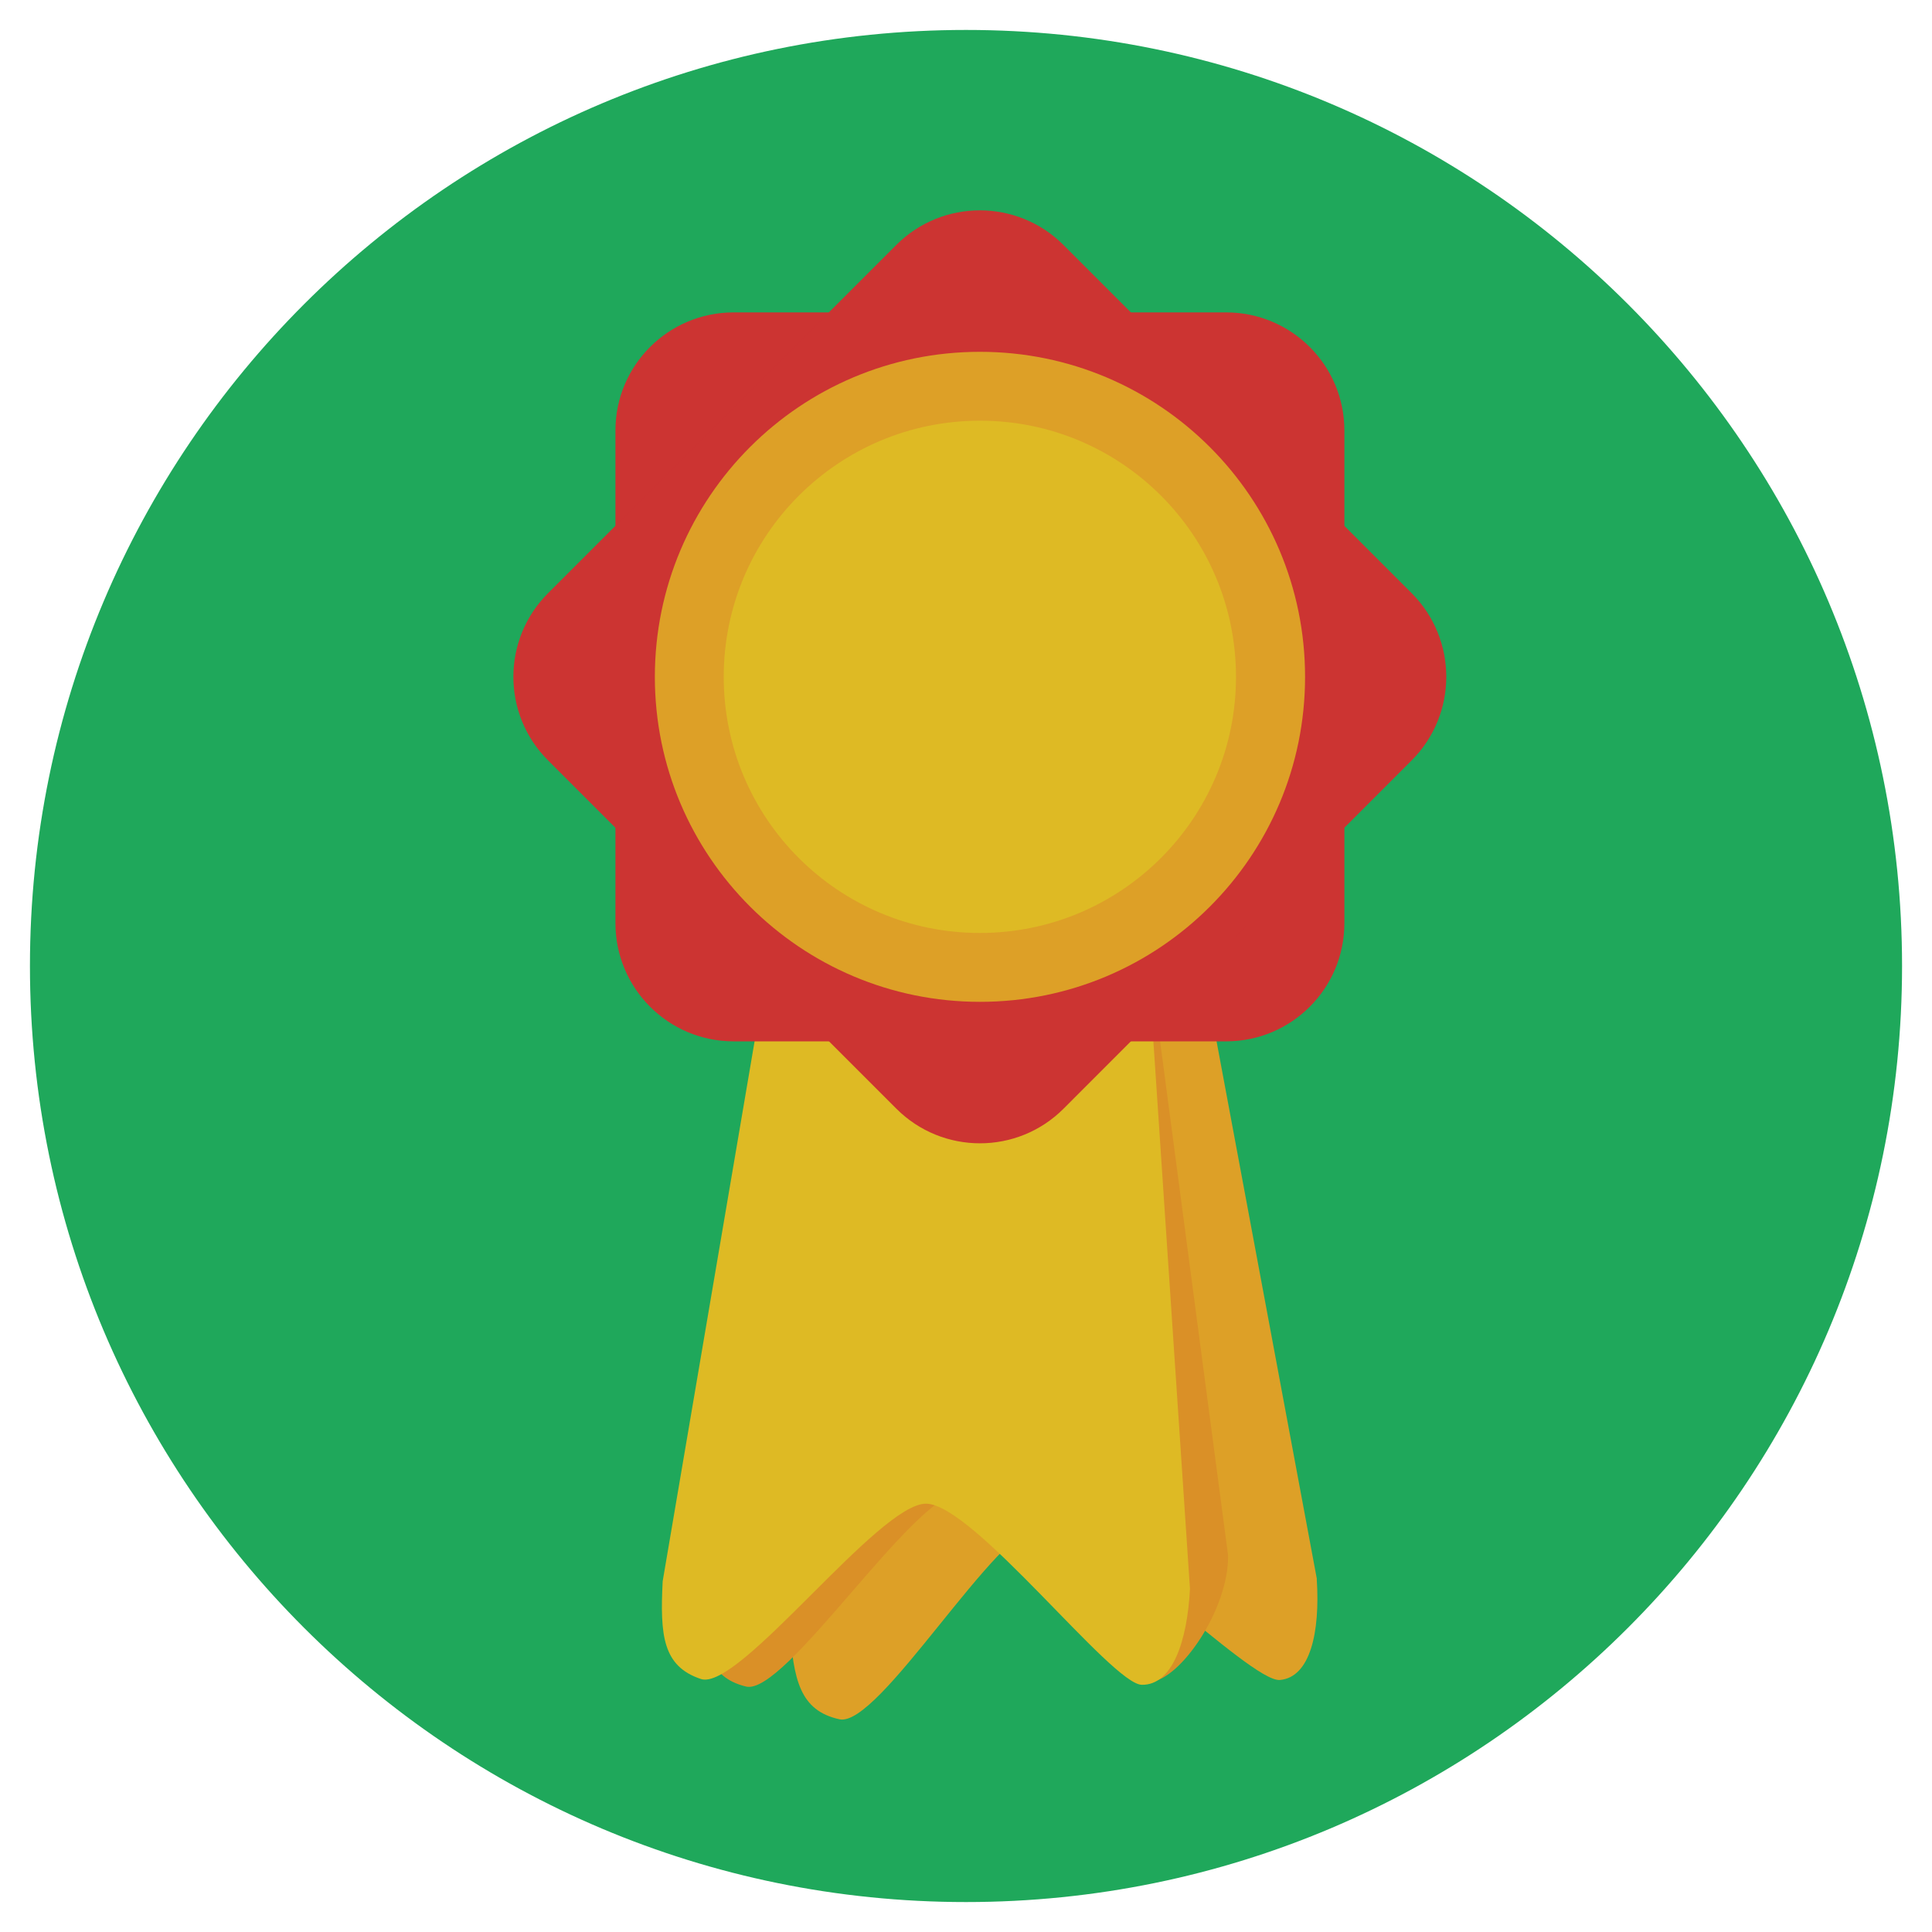
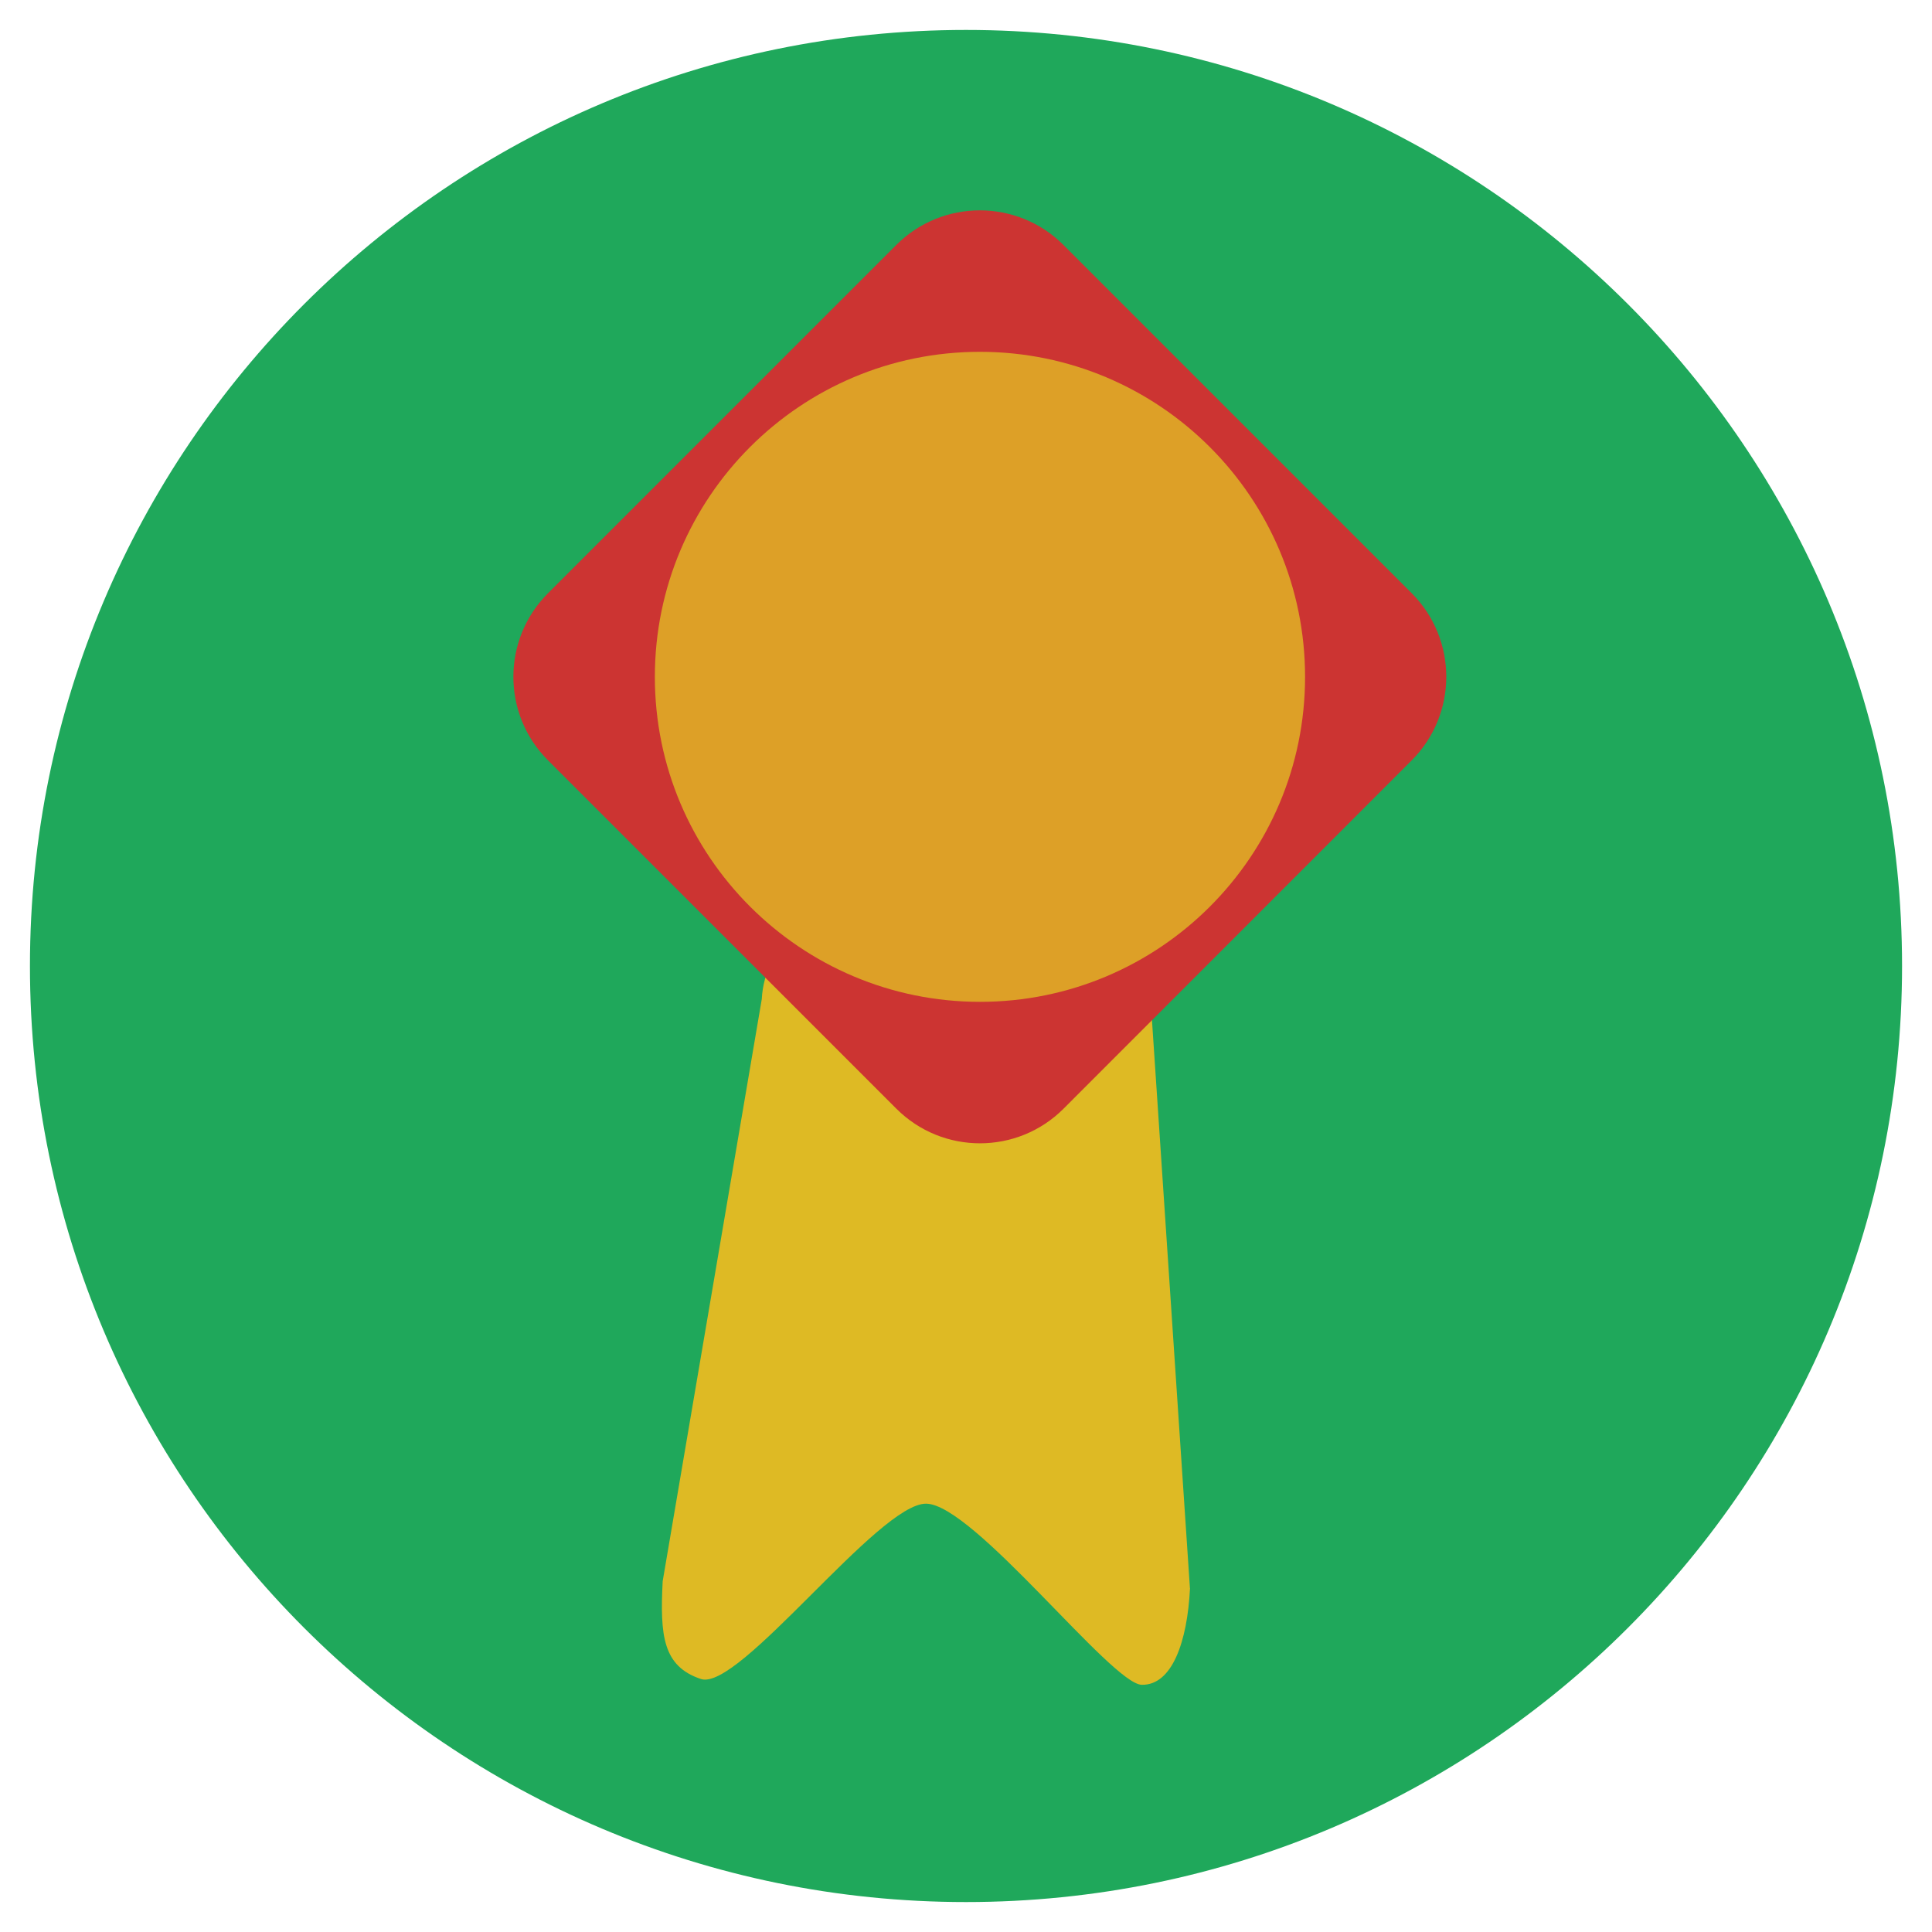
<svg xmlns="http://www.w3.org/2000/svg" version="1.1" id="Layer_1" x="0px" y="0px" width="20px" height="20px" viewBox="0 0 20 20" enable-background="new 0 0 20 20" xml:space="preserve">
  <g>
    <path fill="#1FA85B" d="M19.69,10c0,5.352-4.339,9.69-9.69,9.69S0.31,15.352,0.31,10c0-5.351,4.339-9.69,9.69-9.69   S19.69,4.648,19.69,10z" />
-     <path fill="#DDA027" d="M13.631,16.348c0.036,0.553-0.069,1.015-0.381,1.043c-0.312,0.027-1.955-1.673-2.446-1.629   s-1.703,2.126-2.114,2.036c-0.41-0.09-0.477-0.409-0.514-0.962l0.322-6.073c-0.036-0.554,0.414-1.045,1.007-1.098l1.878-0.169   c0.593-0.054,1.104,0.353,1.14,0.904l1.109,5.945L13.631,16.348z" />
-     <path fill="#DA9027" d="M12.713,16.1c0.008,0.557-0.494,1.289-0.807,1.312s-1.482-1.991-1.974-1.957   c-0.491,0.035-1.806,2.103-2.209,2.004c-0.403-0.098-0.452-0.419-0.459-0.976L7.9,10.386C7.893,9.829,8.367,9.344,8.959,9.302   l1.876-0.131c0.591-0.042,1.078,0.376,1.085,0.933L12.713,16.1z" />
    <path fill="#DEBA24" d="M12.319,16.441c-0.028,0.557-0.186,1.005-0.499,1c-0.312-0.004-1.74-1.869-2.232-1.875   c-0.492-0.007-1.936,1.947-2.332,1.815c-0.397-0.132-0.424-0.455-0.396-1.012l1.026-6.027c0.028-0.557,0.533-1.001,1.127-0.992   l1.879,0.023c0.593,0.008,1.05,0.465,1.022,1.021l0.404,6.045L12.319,16.441z" />
-     <path fill="#CC3432" d="M13.917,9.556c0,0.677-0.548,1.224-1.223,1.224H7.594c-0.675,0-1.223-0.548-1.223-1.224V4.457   c0-0.676,0.548-1.223,1.223-1.223h5.099c0.676,0,1.224,0.547,1.224,1.223L13.917,9.556L13.917,9.556z" />
    <path fill="#CC3432" d="M11.01,11.477c-0.478,0.478-1.253,0.478-1.731,0L5.673,7.871c-0.478-0.477-0.478-1.252,0-1.73l3.605-3.605   c0.478-0.478,1.253-0.478,1.731,0l3.605,3.605c0.477,0.478,0.477,1.252,0,1.73L11.01,11.477z" />
    <path fill="#DDA027" d="M13.51,7.007c0,1.858-1.507,3.364-3.365,3.364S6.779,8.864,6.779,7.007c0-1.859,1.507-3.365,3.365-3.365   S13.51,5.148,13.51,7.007z" />
-     <path fill="#DEBA24" d="M12.795,7.007c0,1.464-1.187,2.651-2.651,2.651c-1.466,0-2.652-1.187-2.652-2.651s1.187-2.652,2.652-2.652   C11.608,4.354,12.795,5.541,12.795,7.007z" />
  </g>
</svg>